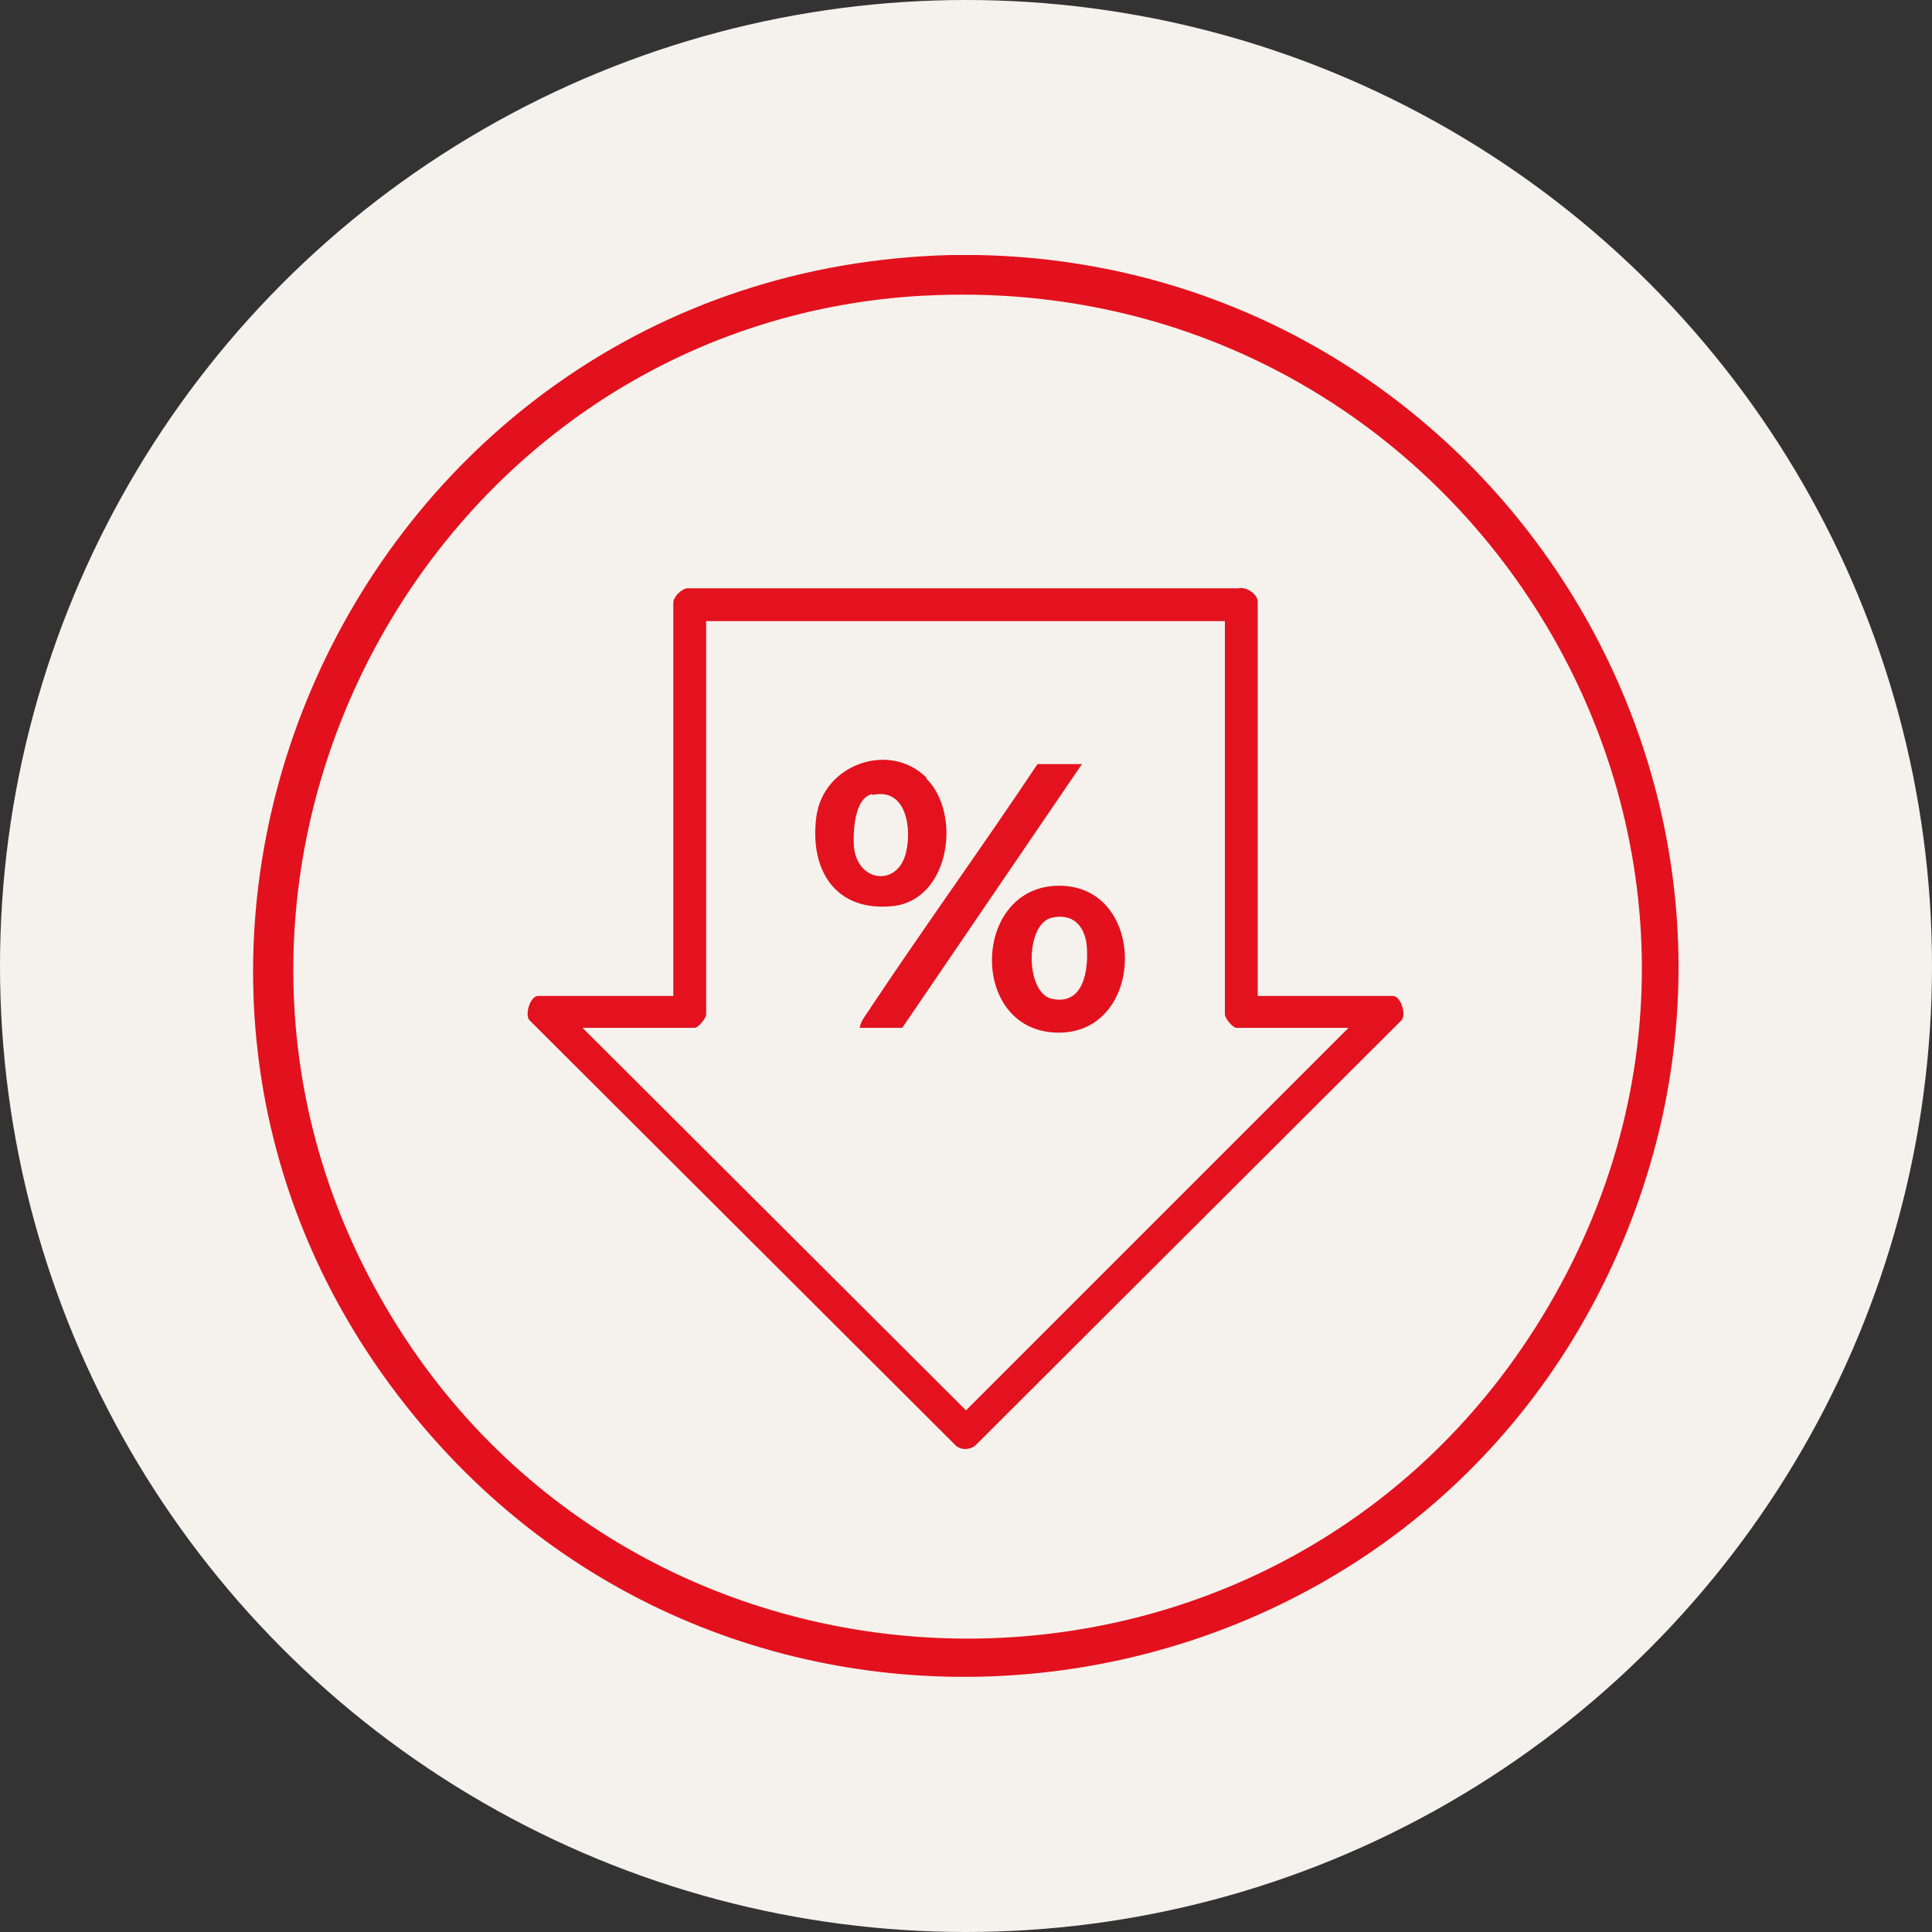
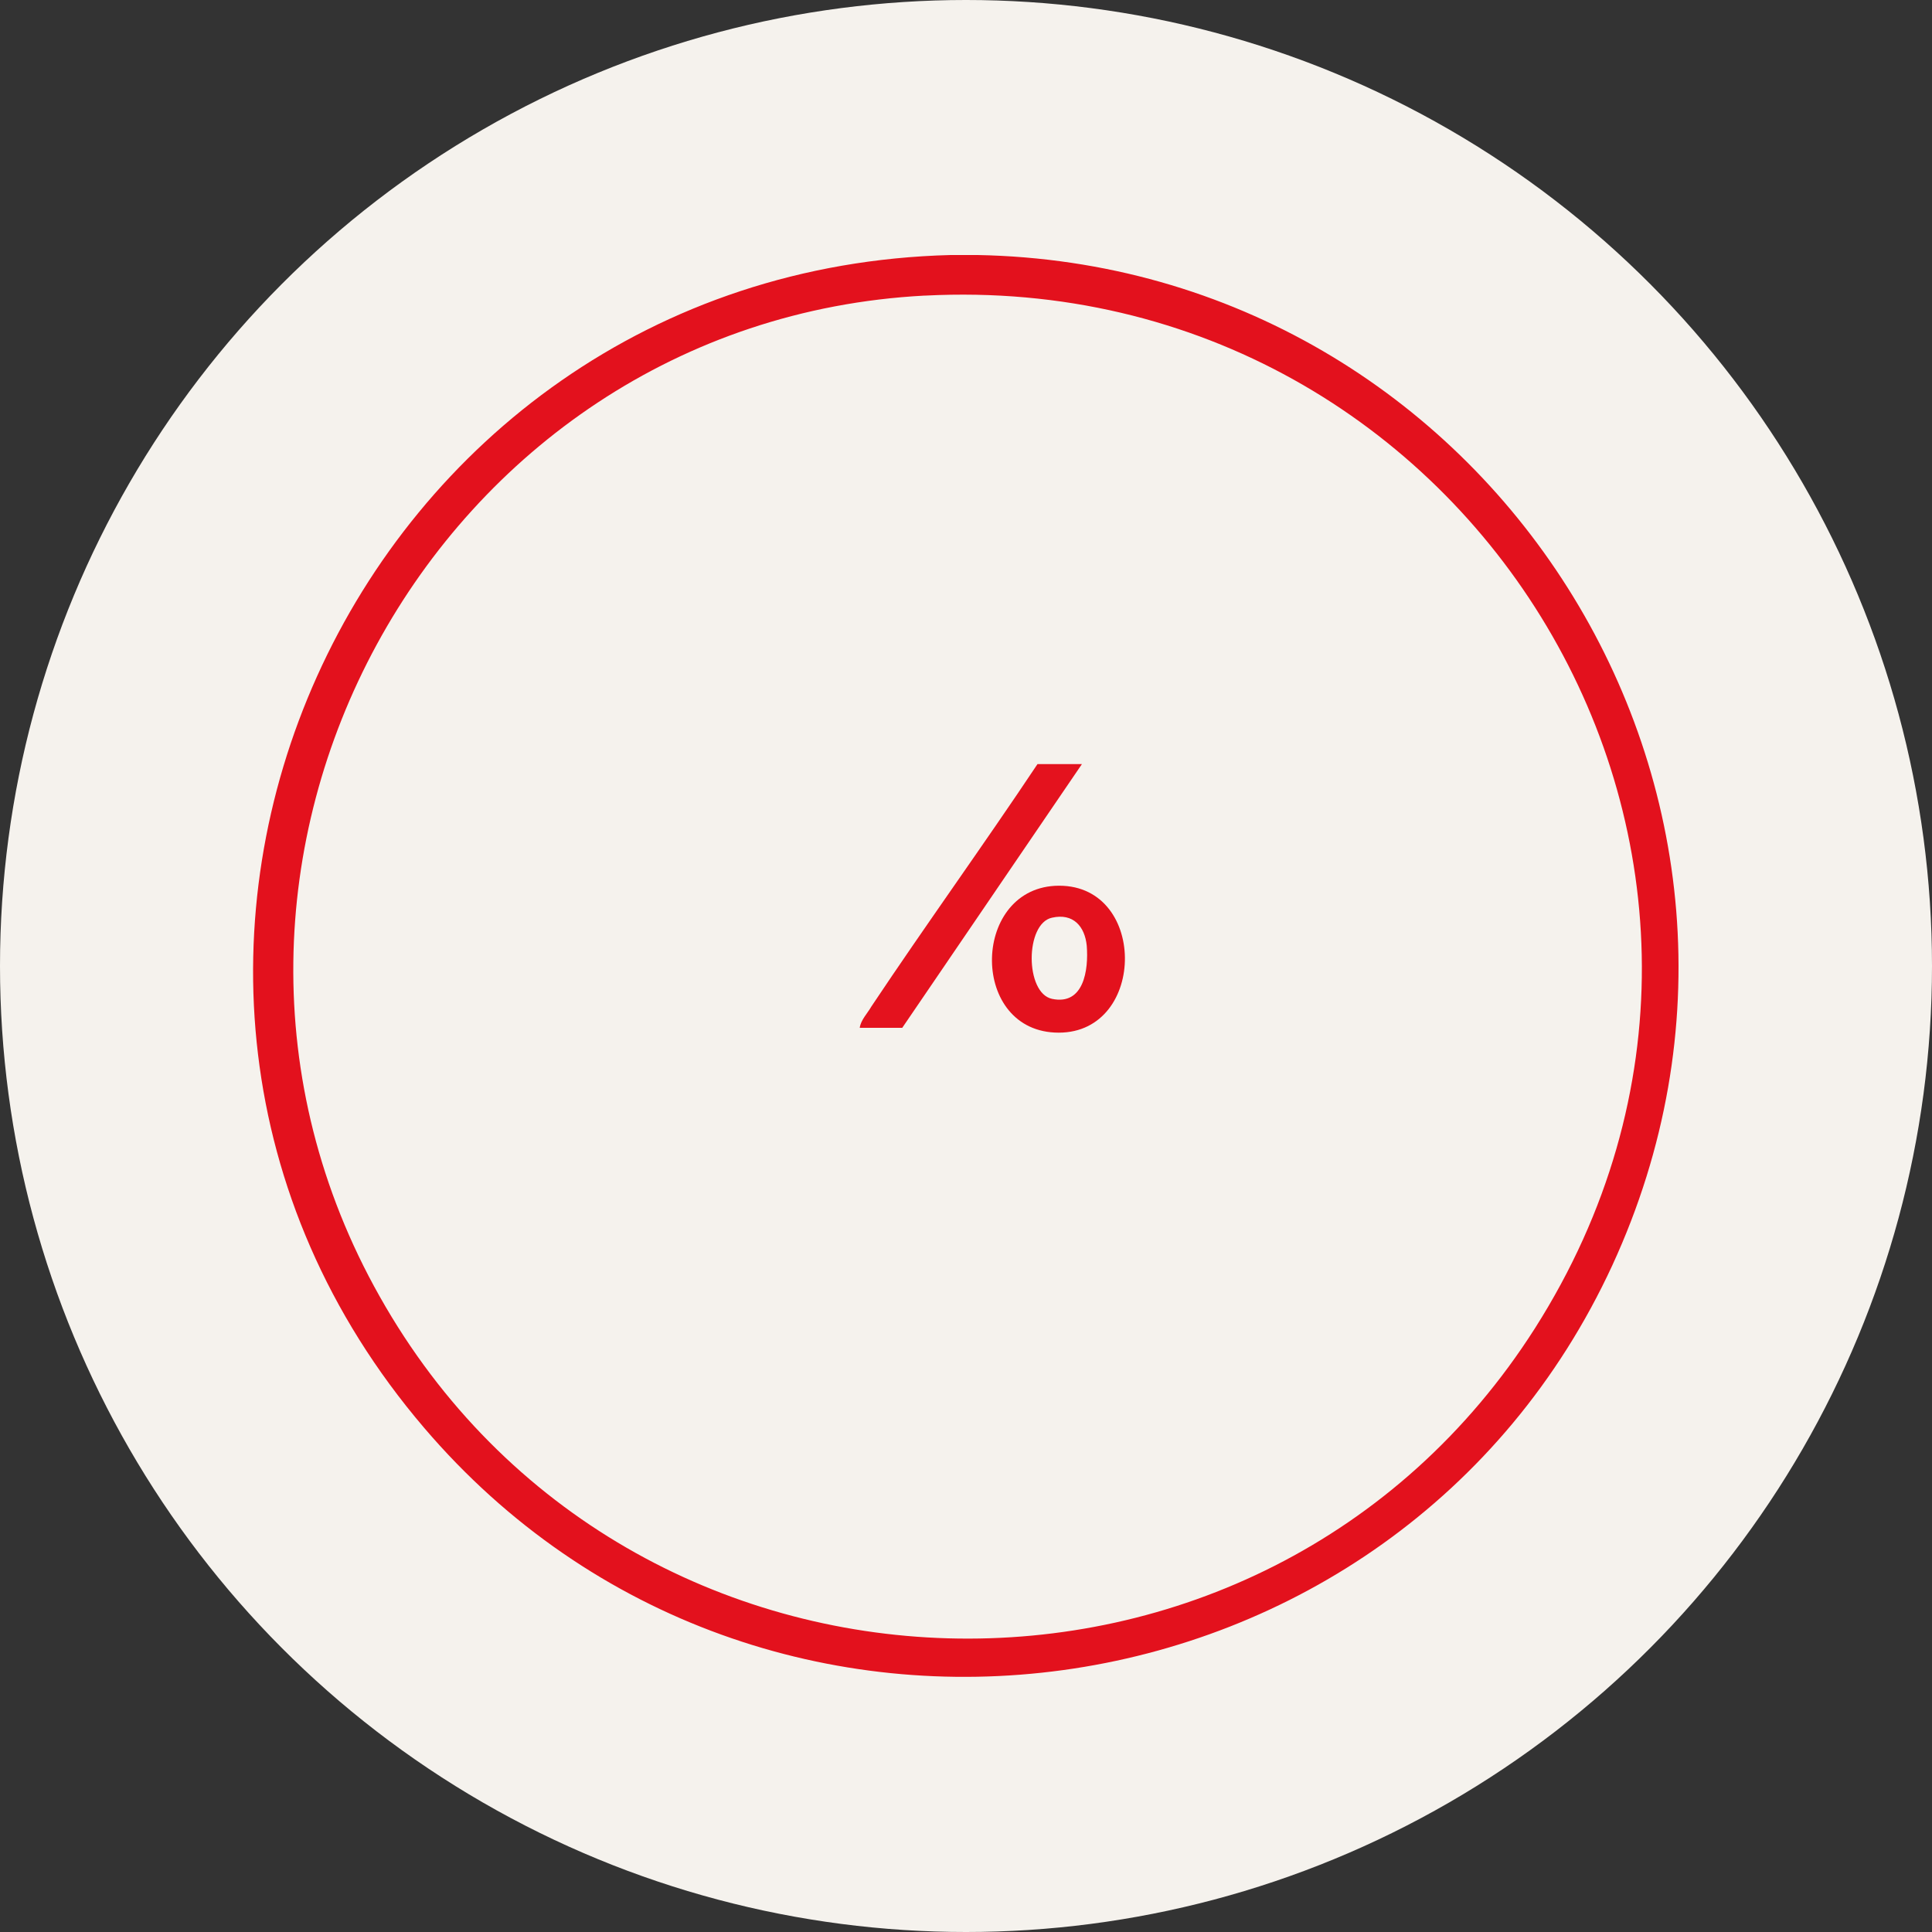
<svg xmlns="http://www.w3.org/2000/svg" id="_レイヤー_1" version="1.1" viewBox="0 0 200 200">
  <rect x="0" y="0" width="200" height="200" fill="#333333" stroke="none" />
  <defs>
    <style>
      .st0 {
        fill: #e3121e;
      }

      .st1 {
        fill: #f5f2ed;
      }

      .st2 {
        fill: #e4121e;
      }

      .st3 {
        fill: #e3111d;
      }
    </style>
  </defs>
  <circle class="st1" cx="100" cy="100" r="100" />
  <g>
    <path class="st3" d="M98.4,26.4h2.8c52.9,1,88.1,56,65.7,104.6-22.4,48.5-88.2,57.6-123,16.8C3.6,100.6,36.5,28,98.4,26.4ZM95.7,30.6c-50.9,2.7-81.5,59.1-56.4,103.6,25.7,45.7,91.4,47.6,119.6,3.3,30.7-48.3-6.4-109.8-63.1-106.9h0Z" />
-     <path class="st0" d="M130.2,103.1h14c.8,0,1.4,1.9.9,2.5l-44.2,44.1c-.6.4-1.4.4-1.9,0l-44.2-44.1c-.5-.6.1-2.5.9-2.5h14v-40.7c0-.6.8-1.4,1.4-1.5h57.1c.8-.2,2,.6,2,1.4v40.7h0ZM126.9,64.3h-53.8v40.7c0,.4-.8,1.4-1.2,1.4h-11.6l39.7,39.6,39.6-39.6h-11.6c-.4,0-1.2-1-1.2-1.4,0,0,0-40.7,0-40.7Z" />
    <path class="st2" d="M112,79.1l-18.6,27.3h-4.4c.1-.8.8-1.5,1.2-2.2,5.6-8.4,11.6-16.7,17.2-25.1h4.6Z" />
-     <path class="st0" d="M95.9,80.6c3.7,3.7,2.4,12.6-3.5,13.2s-8.6-3.7-7.9-9.2,7.6-7.9,11.4-4.1ZM90.3,82.2c-1.9.4-2,4-1.9,5.5.4,3.7,4.6,4.1,5.4.5.6-2.5,0-6.7-3.5-5.9h0Z" />
    <path class="st3" d="M109.2,91.7c9.6-.5,9.6,15.2.4,15.2s-9.1-14.7-.4-15.2ZM108.9,95c-2.8.6-2.8,7.8,0,8.4,3.3.7,3.8-3,3.6-5.5-.2-2-1.4-3.4-3.6-2.9Z" />
  </g>
</svg>